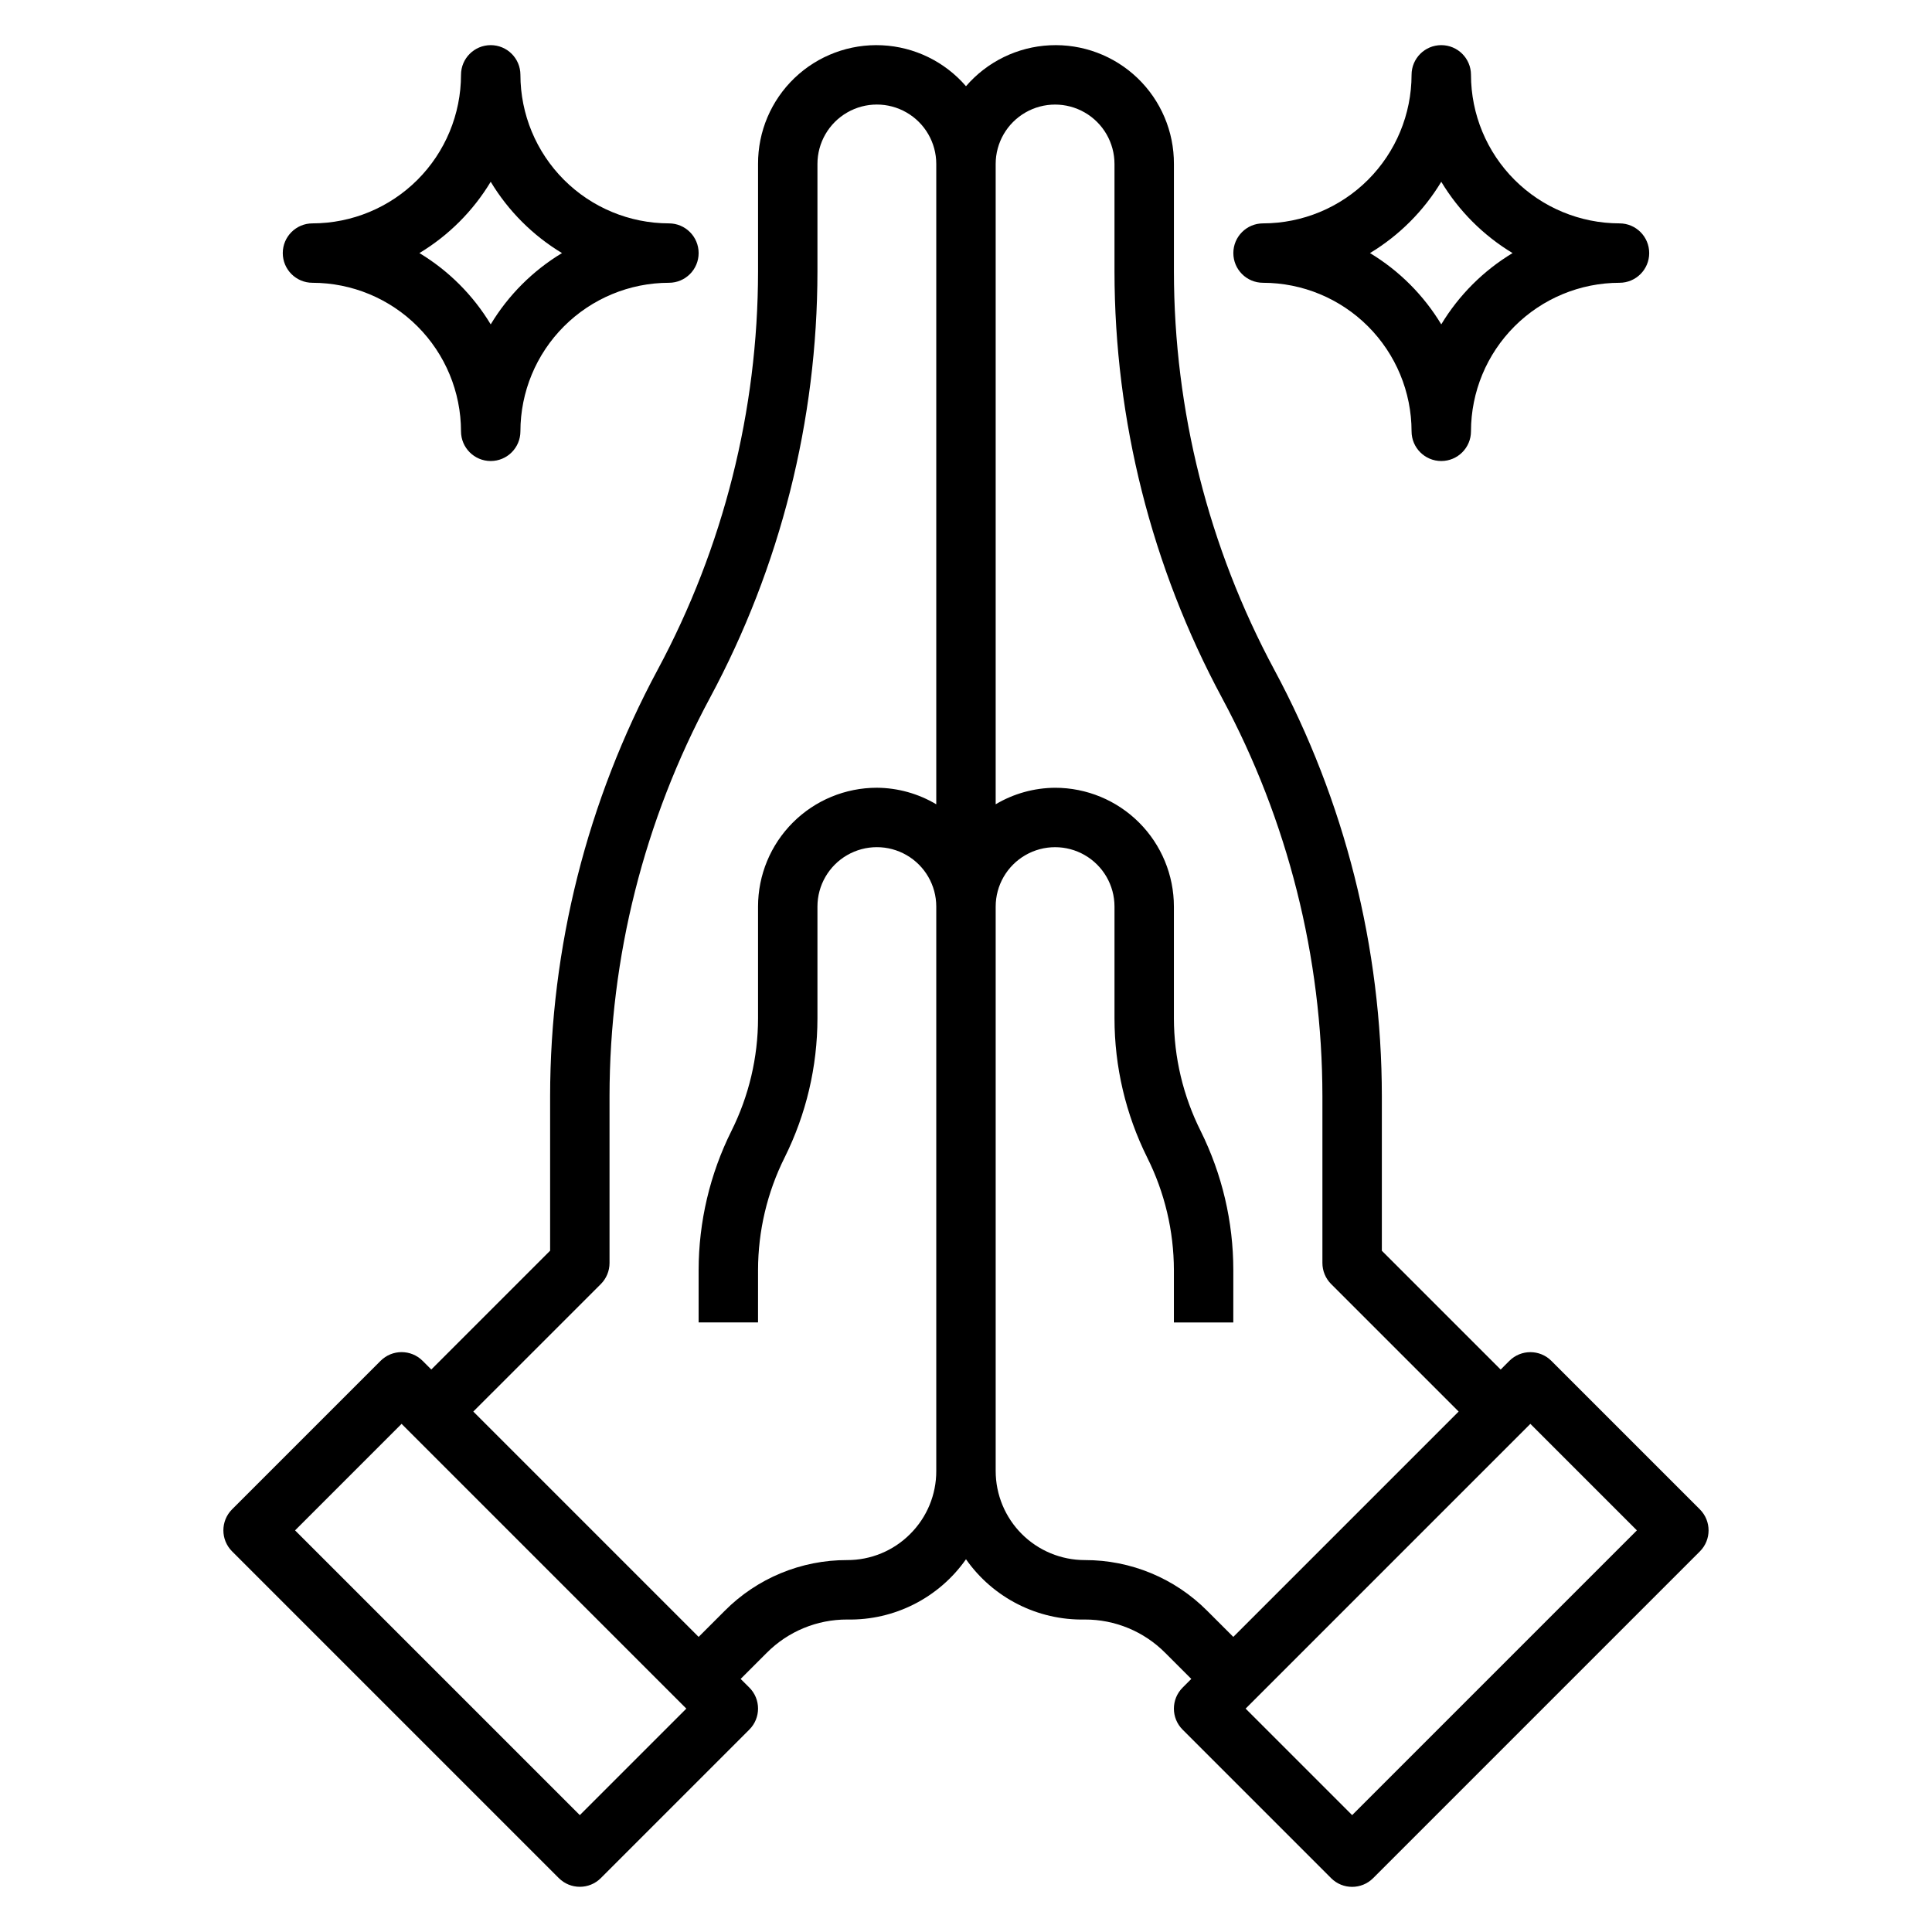
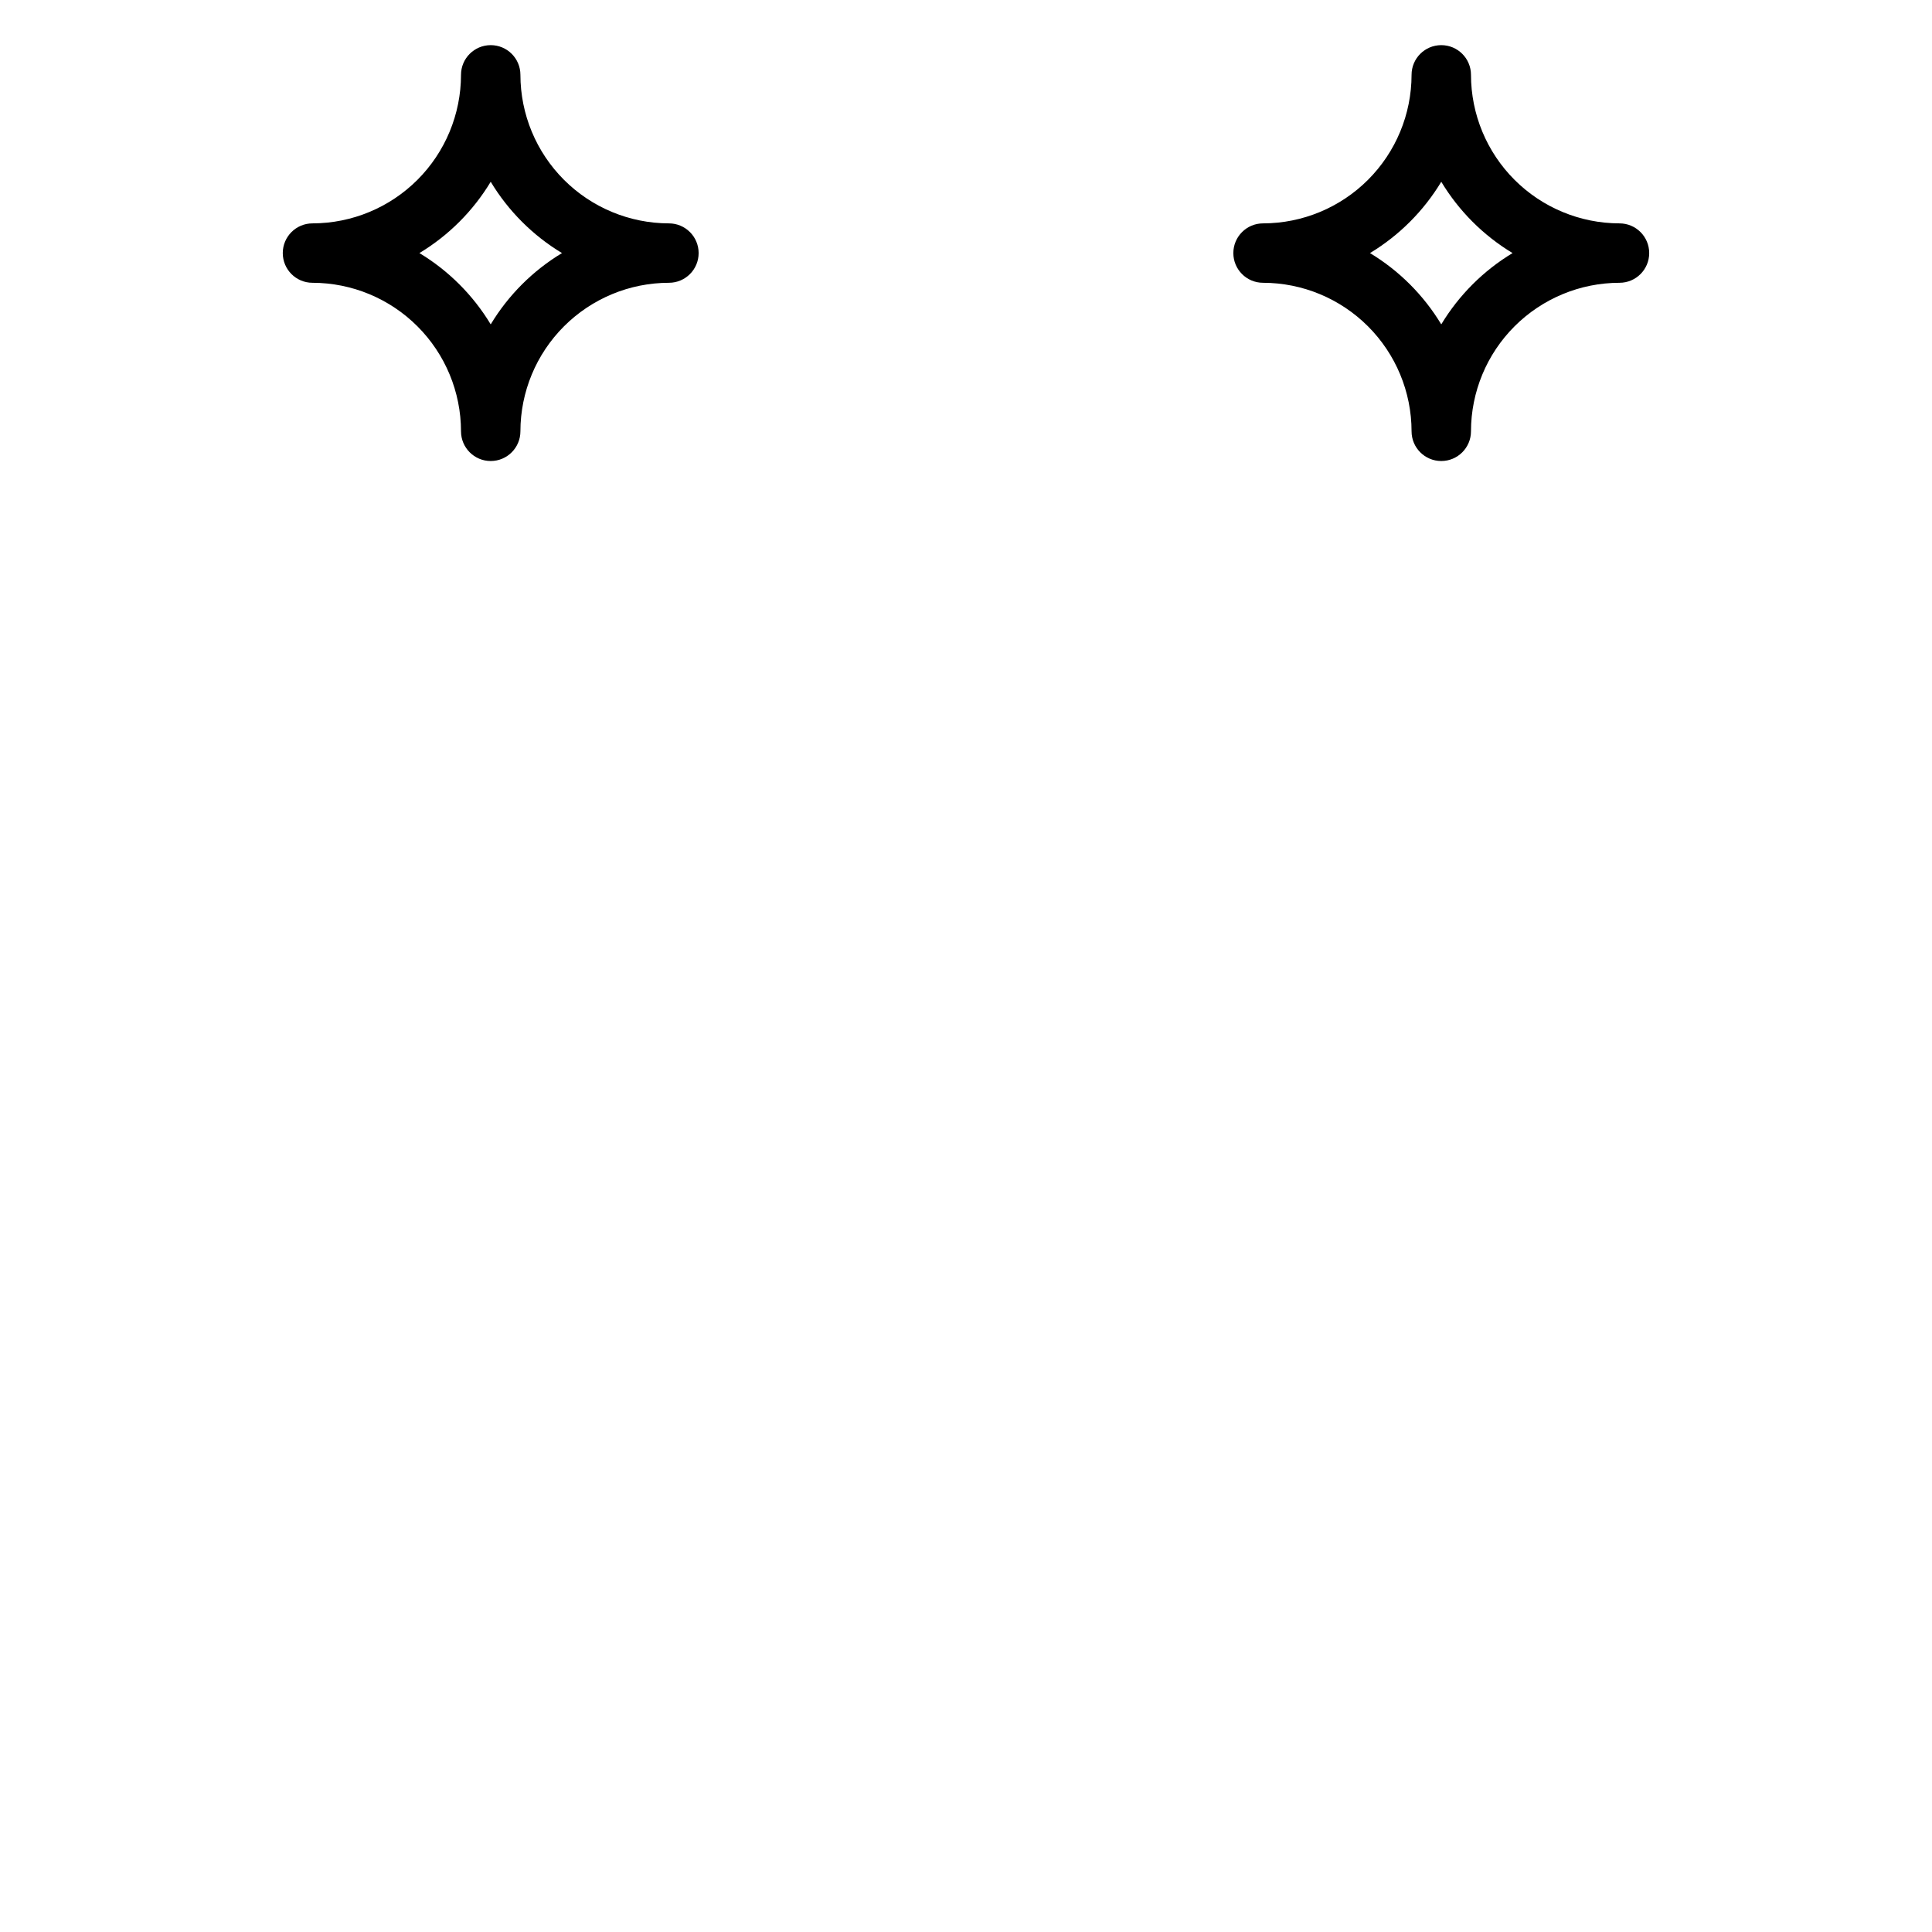
<svg xmlns="http://www.w3.org/2000/svg" fill="#000000" width="800px" height="800px" version="1.1" viewBox="144 144 512 512">
  <g>
-     <path d="m594.49 544-39.359-39.359c-3.074-3.074-8.059-3.074-11.133 0l-2.305 2.309-31.488-31.488v-40.938c-0.031-39.449-9.82-78.277-28.496-113.02-17.441-32.453-26.582-68.715-26.609-105.56v-28.488c0.039-8.598-3.457-16.836-9.668-22.785-6.215-5.949-14.594-9.082-23.188-8.672-8.59 0.41-16.633 4.336-22.246 10.848-5.617-6.512-13.66-10.438-22.25-10.848s-16.973 2.723-23.188 8.672c-6.211 5.949-9.707 14.188-9.668 22.785v28.488c-0.031 36.84-9.172 73.098-26.609 105.55-18.676 34.742-28.465 73.57-28.496 113.02v40.934l-31.488 31.488-2.305-2.305c-3.074-3.074-8.059-3.074-11.133 0l-39.359 39.359c-3.074 3.074-3.074 8.059 0 11.133l86.594 86.594c3.074 3.07 8.055 3.07 11.129 0l39.359-39.359v-0.004c3.074-3.074 3.074-8.055 0-11.129l-2.305-2.293 6.91-6.91c5.641-5.676 13.316-8.859 21.32-8.832 12.5 0.25 24.305-5.738 31.488-15.973 7.18 10.234 18.984 16.223 31.488 15.973 7.996-0.023 15.672 3.156 21.309 8.832l6.91 6.91-2.305 2.305v0.004c-3.074 3.074-3.074 8.055 0 11.129l39.359 39.359v0.004c3.074 3.07 8.059 3.07 11.129 0l86.594-86.594c3.074-3.07 3.078-8.055 0.008-11.133zm-296.83 81.027-75.465-75.461 28.23-28.23 75.461 75.465zm87.543-74.5c-4.418 4.441-10.43 6.93-16.695 6.91-12.18-0.035-23.867 4.809-32.449 13.445l-6.914 6.914-59.715-59.719 33.793-33.785c1.48-1.48 2.309-3.484 2.309-5.574v-44.211c0.027-36.836 9.168-73.098 26.605-105.55 18.68-34.746 28.469-73.57 28.496-113.02v-28.488c0-5.625 3.004-10.82 7.875-13.633 4.871-2.812 10.871-2.812 15.742 0s7.871 8.008 7.871 13.633v169.7c-4.762-2.836-10.199-4.352-15.742-4.387-8.352 0-16.359 3.316-22.266 9.223s-9.223 13.914-9.223 22.266v29.621c-0.012 10.355-2.422 20.566-7.047 29.828-5.707 11.457-8.684 24.074-8.699 36.875v13.883h15.742l0.004-13.883c0.012-10.355 2.422-20.566 7.047-29.828 5.703-11.453 8.684-24.07 8.695-36.867v-29.629c0-5.625 3.004-10.82 7.875-13.633 4.871-2.812 10.871-2.812 15.742 0s7.871 8.008 7.871 13.633v149.57c0.02 6.269-2.469 12.285-6.918 16.703zm78.719 20.355c-8.582-8.637-20.262-13.477-32.438-13.445-6.266 0-12.273-2.488-16.699-6.914-4.43-4.43-6.918-10.438-6.918-16.699v-149.57c0-5.625 3-10.82 7.871-13.633 4.871-2.812 10.875-2.812 15.746 0 4.871 2.812 7.871 8.008 7.871 13.633v29.621c0 12.793 2.965 25.41 8.66 36.867 4.637 9.262 7.059 19.469 7.082 29.828v13.891h15.742l0.004-13.883c-0.004-12.793-2.969-25.41-8.66-36.867-4.637-9.258-7.062-19.469-7.086-29.828v-29.629c0-8.352-3.316-16.359-9.223-22.266-5.902-5.906-13.914-9.223-22.266-9.223-5.543 0.035-10.977 1.543-15.742 4.379v-169.69c0-5.625 3-10.82 7.871-13.633 4.871-2.812 10.875-2.812 15.746 0 4.871 2.812 7.871 8.008 7.871 13.633v28.488c0.027 39.445 9.816 78.27 28.496 113.01 17.438 32.453 26.578 68.715 26.605 105.55v44.211c0.004 2.086 0.832 4.09 2.309 5.566l33.793 33.793-59.715 59.719zm38.41 54.145-28.23-28.227 75.461-75.465 28.23 28.23z" />
    <path d="m478.72 218.94c10.434 0.012 20.438 4.164 27.816 11.543s11.531 17.383 11.543 27.816c0 4.348 3.523 7.875 7.871 7.875 4.348 0 7.875-3.527 7.875-7.875 0.012-10.434 4.16-20.438 11.539-27.816 7.379-7.379 17.383-11.531 27.82-11.543 4.348 0 7.871-3.523 7.871-7.871 0-4.348-3.523-7.871-7.871-7.871-10.438-0.016-20.441-4.164-27.82-11.543-7.379-7.379-11.527-17.383-11.539-27.82 0-4.348-3.527-7.871-7.875-7.871-4.348 0-7.871 3.523-7.871 7.871-0.012 10.438-4.164 20.441-11.543 27.82s-17.383 11.527-27.816 11.543c-4.348 0-7.871 3.523-7.871 7.871 0 4.348 3.523 7.871 7.871 7.871zm47.23-26.766c4.672 7.742 11.156 14.227 18.895 18.895-7.738 4.668-14.223 11.152-18.895 18.891-4.668-7.738-11.152-14.223-18.891-18.891 7.738-4.668 14.223-11.152 18.891-18.895z" />
    <path d="m226.81 218.94c10.438 0.012 20.441 4.164 27.82 11.543 7.379 7.379 11.527 17.383 11.543 27.816 0 4.348 3.523 7.875 7.871 7.875s7.871-3.527 7.871-7.875c0.012-10.434 4.164-20.438 11.543-27.816 7.379-7.379 17.383-11.531 27.816-11.543 4.348 0 7.871-3.523 7.871-7.871 0-4.348-3.523-7.871-7.871-7.871-10.434-0.016-20.438-4.164-27.816-11.543-7.379-7.379-11.531-17.383-11.543-27.82 0-4.348-3.523-7.871-7.871-7.871s-7.871 3.523-7.871 7.871c-0.016 10.438-4.164 20.441-11.543 27.82-7.379 7.379-17.383 11.527-27.82 11.543-4.348 0-7.871 3.523-7.871 7.871 0 4.348 3.523 7.871 7.871 7.871zm47.23-26.766h0.004c4.668 7.742 11.152 14.227 18.891 18.895-7.738 4.668-14.223 11.152-18.891 18.891-4.668-7.738-11.156-14.223-18.895-18.891 7.738-4.668 14.227-11.152 18.895-18.895z" />
  </g>
</svg>